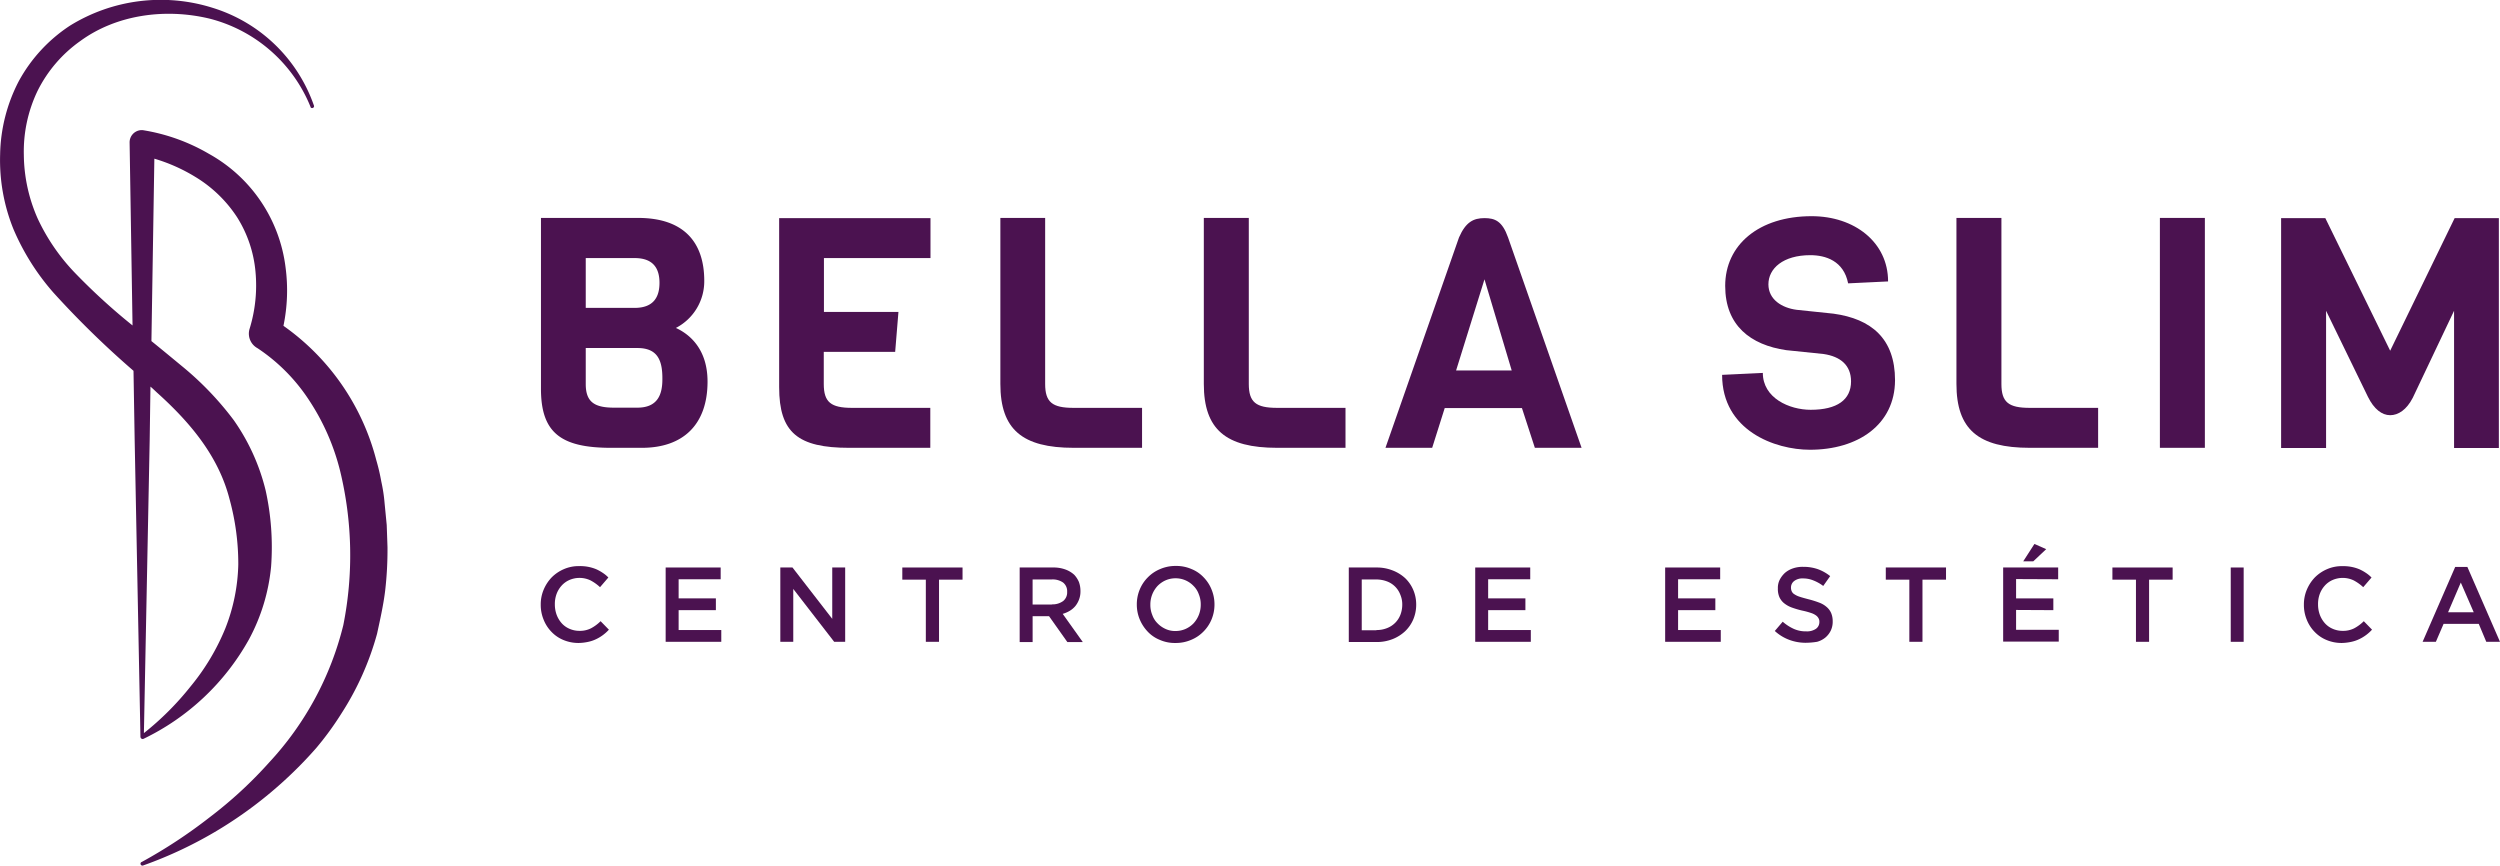
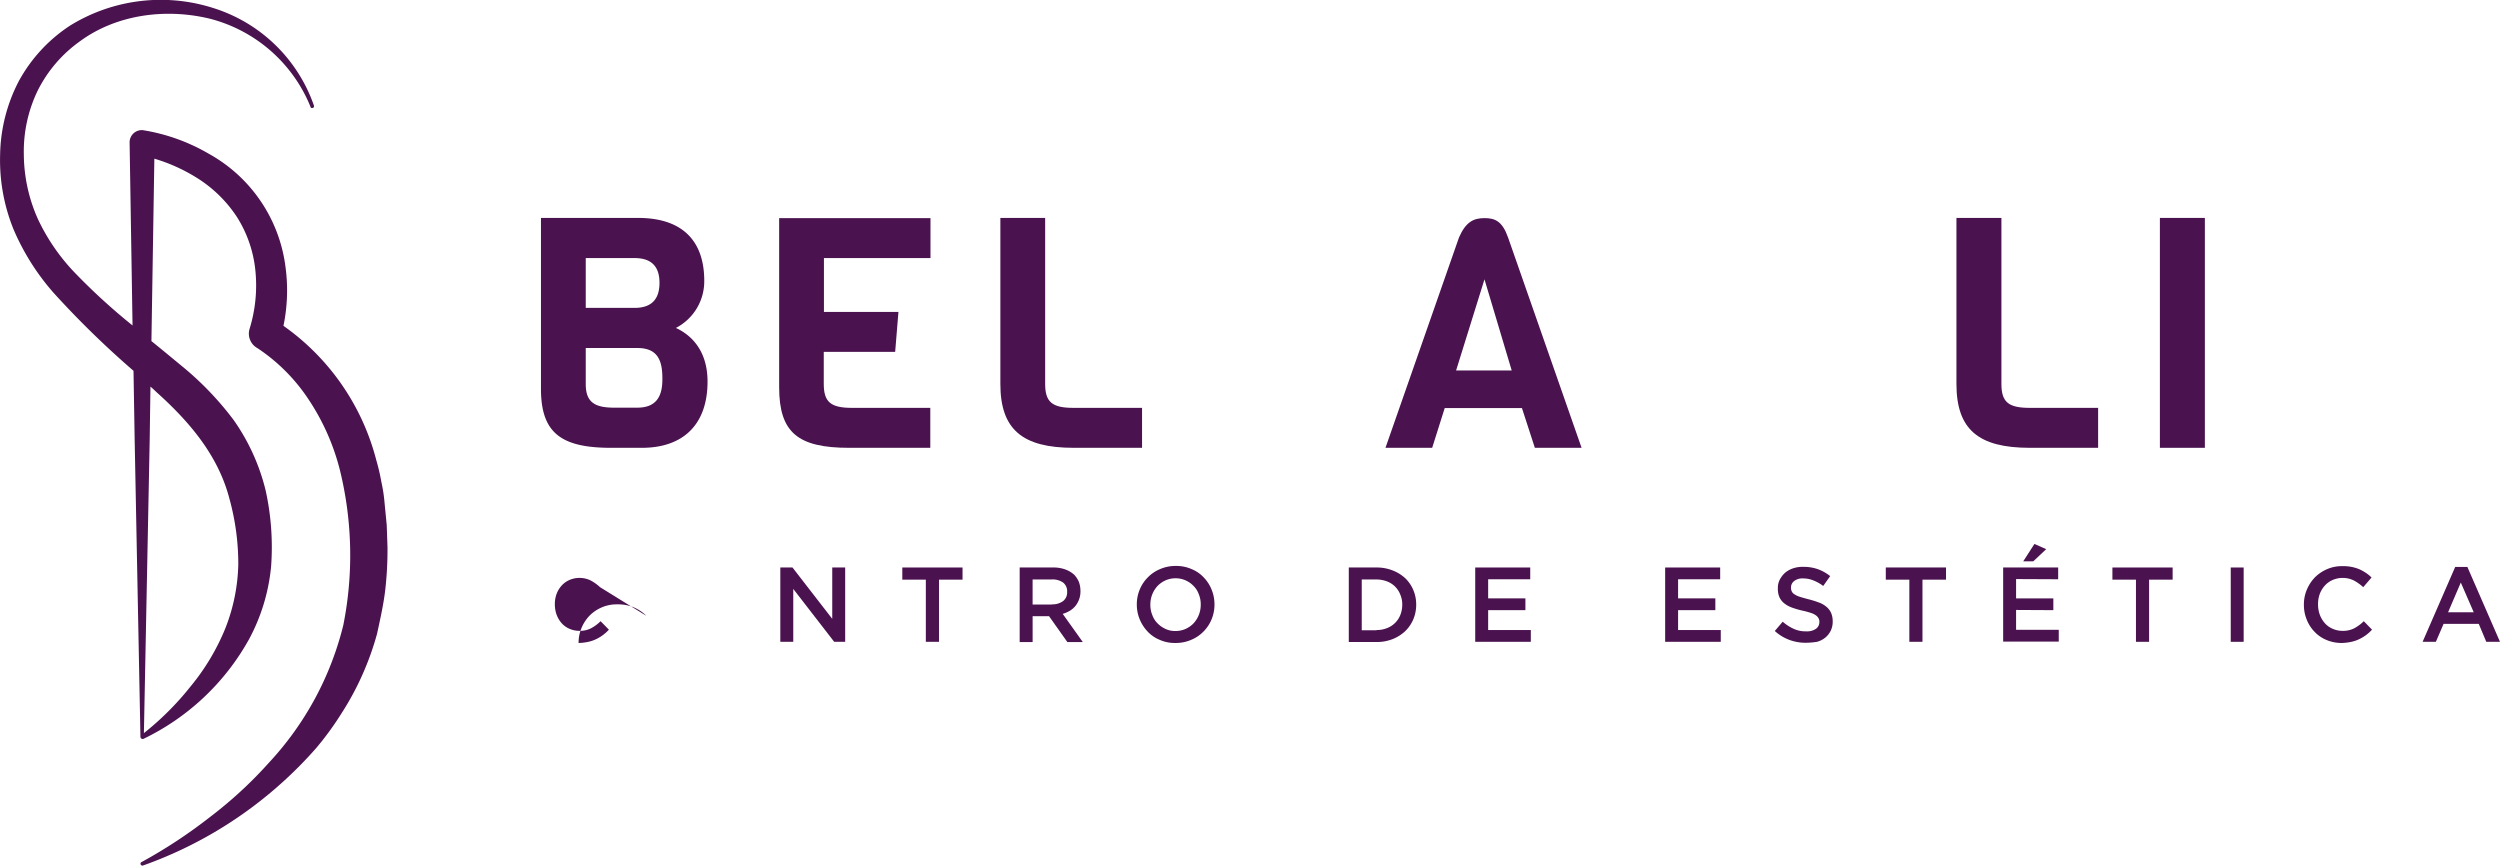
<svg xmlns="http://www.w3.org/2000/svg" width="341.245" height="118.16" viewBox="0 0 341.245 118.16">
  <g id="Grupo_25" data-name="Grupo 25" transform="translate(-35.645 -114.4)">
    <g id="Grupo_24" data-name="Grupo 24" transform="translate(35.646 114.4)">
      <g id="Grupo_21" data-name="Grupo 21" transform="translate(73.813 74.248)">
        <g id="Grupo_20" data-name="Grupo 20">
-           <path id="Caminho_44" data-name="Caminho 44" d="M68.824,154.217a5.29,5.29,0,0,1-2.055-.4,4.72,4.72,0,0,1-1.634-1.107,5.022,5.022,0,0,1-1.08-1.66,5.29,5.29,0,0,1-.4-2.055v-.026a5.159,5.159,0,0,1,.4-2.029,5.474,5.474,0,0,1,1.08-1.66,5.3,5.3,0,0,1,1.66-1.133,5.023,5.023,0,0,1,2.108-.422,5.7,5.7,0,0,1,2.319.422,5.973,5.973,0,0,1,.9.5,4.434,4.434,0,0,1,.764.632L71.749,146.6a6.115,6.115,0,0,0-1.291-.922,3.482,3.482,0,0,0-2.9-.053,3.1,3.1,0,0,0-1.054.764,3.525,3.525,0,0,0-.685,1.133,3.983,3.983,0,0,0-.237,1.4v.026a4.091,4.091,0,0,0,.237,1.4,3.65,3.65,0,0,0,.685,1.159,3.01,3.01,0,0,0,1.054.764,3.327,3.327,0,0,0,1.344.29,3.368,3.368,0,0,0,1.607-.343,5.486,5.486,0,0,0,1.317-.975l1.133,1.159a5.613,5.613,0,0,1-1.739,1.291,4.746,4.746,0,0,1-1.08.369A6.683,6.683,0,0,1,68.824,154.217Z" transform="translate(-63.66 -140.7)" fill="#4b1250" />
-           <path id="Caminho_45" data-name="Caminho 45" d="M70.13,143.8h7.509v1.607H71.9v2.608h5.085v1.607H71.9v2.714h5.823v1.607H70.13V143.8Z" transform="translate(-53.083 -140.586)" fill="#4b1250" />
+           <path id="Caminho_44" data-name="Caminho 44" d="M68.824,154.217v-.026a5.159,5.159,0,0,1,.4-2.029,5.474,5.474,0,0,1,1.08-1.66,5.3,5.3,0,0,1,1.66-1.133,5.023,5.023,0,0,1,2.108-.422,5.7,5.7,0,0,1,2.319.422,5.973,5.973,0,0,1,.9.5,4.434,4.434,0,0,1,.764.632L71.749,146.6a6.115,6.115,0,0,0-1.291-.922,3.482,3.482,0,0,0-2.9-.053,3.1,3.1,0,0,0-1.054.764,3.525,3.525,0,0,0-.685,1.133,3.983,3.983,0,0,0-.237,1.4v.026a4.091,4.091,0,0,0,.237,1.4,3.65,3.65,0,0,0,.685,1.159,3.01,3.01,0,0,0,1.054.764,3.327,3.327,0,0,0,1.344.29,3.368,3.368,0,0,0,1.607-.343,5.486,5.486,0,0,0,1.317-.975l1.133,1.159a5.613,5.613,0,0,1-1.739,1.291,4.746,4.746,0,0,1-1.08.369A6.683,6.683,0,0,1,68.824,154.217Z" transform="translate(-63.66 -140.7)" fill="#4b1250" />
          <path id="Caminho_46" data-name="Caminho 46" d="M76.07,143.8h1.66l5.428,7.009V143.8h1.765v10.144h-1.5l-5.586-7.219v7.219H76.07V143.8Z" transform="translate(-43.372 -140.586)" fill="#4b1250" />
          <path id="Caminho_47" data-name="Caminho 47" d="M85.6,145.46H82.39V143.8h8.221v1.66H87.4v8.484H85.6Z" transform="translate(-33.04 -140.586)" fill="#4b1250" />
          <path id="Caminho_48" data-name="Caminho 48" d="M88.47,143.8H93a4.723,4.723,0,0,1,1.686.263,3.6,3.6,0,0,1,1.238.738,3.449,3.449,0,0,1,.632.975,3.542,3.542,0,0,1,.211,1.212v.026a3.1,3.1,0,0,1-.184,1.133,3.283,3.283,0,0,1-.5.9,3.064,3.064,0,0,1-.764.659,4.04,4.04,0,0,1-.975.422l2.74,3.847H94.978l-2.5-3.531h-2.24v3.531H88.47Zm4.4,5.032a2.451,2.451,0,0,0,1.528-.448,1.494,1.494,0,0,0,.553-1.238v-.026a1.512,1.512,0,0,0-.553-1.265,2.478,2.478,0,0,0-1.555-.422H90.235v3.425H92.87Z" transform="translate(-23.101 -140.586)" fill="#4b1250" />
          <path id="Caminho_49" data-name="Caminho 49" d="M99.81,154.233a5.062,5.062,0,0,1-2.134-.422,4.649,4.649,0,0,1-1.66-1.133,5.474,5.474,0,0,1-1.08-1.66,5.253,5.253,0,0,1-.4-2.029v-.026a5.253,5.253,0,0,1,.4-2.029,5.092,5.092,0,0,1,1.107-1.66,5,5,0,0,1,1.686-1.133,5.232,5.232,0,0,1,2.134-.422,5.146,5.146,0,0,1,2.134.422,4.649,4.649,0,0,1,1.66,1.133,5.023,5.023,0,0,1,1.08,1.66,5.254,5.254,0,0,1,.4,2.029v.026a5.254,5.254,0,0,1-.4,2.029,5.093,5.093,0,0,1-1.107,1.66,5,5,0,0,1-1.686,1.133A5.232,5.232,0,0,1,99.81,154.233Zm.026-1.634a3.356,3.356,0,0,0,1.37-.29,3.5,3.5,0,0,0,1.08-.764,3.708,3.708,0,0,0,.975-2.529v-.026a3.559,3.559,0,0,0-.263-1.4,2.963,2.963,0,0,0-.711-1.133,3.369,3.369,0,0,0-2.477-1.054,3.357,3.357,0,0,0-1.37.29,3.5,3.5,0,0,0-1.08.764,3.708,3.708,0,0,0-.975,2.529v.026a3.56,3.56,0,0,0,.263,1.4,2.963,2.963,0,0,0,.711,1.133,3.5,3.5,0,0,0,1.08.764A3.089,3.089,0,0,0,99.836,152.6Z" transform="translate(-13.177 -140.716)" fill="#4b1250" />
          <path id="Caminho_50" data-name="Caminho 50" d="M105.52,143.8h3.794a5.872,5.872,0,0,1,2.187.4,5.358,5.358,0,0,1,1.713,1.054,4.87,4.87,0,0,1,1.107,1.607,5.029,5.029,0,0,1,.4,2v.026a5.122,5.122,0,0,1-.4,2,4.87,4.87,0,0,1-1.107,1.607,5.419,5.419,0,0,1-1.713,1.08,5.872,5.872,0,0,1-2.187.4H105.52Zm3.768,8.537a3.732,3.732,0,0,0,1.449-.263,3.15,3.15,0,0,0,1.818-1.792,3.843,3.843,0,0,0,.263-1.37v-.026a3.345,3.345,0,0,0-.263-1.37,3.1,3.1,0,0,0-1.818-1.818,4.174,4.174,0,0,0-1.449-.263h-2v6.93h2Z" transform="translate(4.773 -140.586)" fill="#4b1250" />
          <path id="Caminho_51" data-name="Caminho 51" d="M112.07,143.8h7.509v1.607h-5.744v2.608h5.085v1.607h-5.085v2.714h5.823v1.607H112.07Z" transform="translate(15.481 -140.586)" fill="#4b1250" />
          <path id="Caminho_52" data-name="Caminho 52" d="M121.91,143.8h7.509v1.607h-5.744v2.608h5.085v1.607h-5.085v2.714H129.5v1.607H121.91Z" transform="translate(31.567 -140.586)" fill="#4b1250" />
          <path id="Caminho_53" data-name="Caminho 53" d="M131.806,154.125a6.361,6.361,0,0,1-2.24-.4,5.982,5.982,0,0,1-1.976-1.212l1.08-1.265a6.064,6.064,0,0,0,1.5.975,3.979,3.979,0,0,0,1.713.343,2.172,2.172,0,0,0,1.317-.343,1.114,1.114,0,0,0,.474-.922v-.026a.9.9,0,0,0-.105-.474,1.149,1.149,0,0,0-.343-.4,2.362,2.362,0,0,0-.685-.343,9.81,9.81,0,0,0-1.159-.316,12.2,12.2,0,0,1-1.449-.422,3.649,3.649,0,0,1-1.054-.58,2.293,2.293,0,0,1-.659-.843,2.8,2.8,0,0,1-.211-1.186v-.026a2.458,2.458,0,0,1,.263-1.186,3.458,3.458,0,0,1,.711-.922,3.3,3.3,0,0,1,1.08-.606,3.983,3.983,0,0,1,1.4-.211,5.914,5.914,0,0,1,2,.316,5.991,5.991,0,0,1,1.686.949l-.949,1.344a5.544,5.544,0,0,0-1.37-.764,3.615,3.615,0,0,0-1.37-.263,1.845,1.845,0,0,0-1.212.343,1.1,1.1,0,0,0-.448.87v.026a1.18,1.18,0,0,0,.105.527.882.882,0,0,0,.369.4,2.766,2.766,0,0,0,.738.343c.316.105.711.211,1.212.343a13.046,13.046,0,0,1,1.423.448,3.214,3.214,0,0,1,1.028.606,2.283,2.283,0,0,1,.606.817,2.857,2.857,0,0,1,.211,1.107v.026a2.787,2.787,0,0,1-.263,1.265,2.885,2.885,0,0,1-.738.949,3.074,3.074,0,0,1-1.133.58A10.026,10.026,0,0,1,131.806,154.125Z" transform="translate(40.853 -140.635)" fill="#4b1250" />
          <path id="Caminho_54" data-name="Caminho 54" d="M136.554,145.46H133.34V143.8h8.221v1.66h-3.214v8.484h-1.792Z" transform="translate(50.253 -140.586)" fill="#4b1250" />
          <path id="Caminho_55" data-name="Caminho 55" d="M139.42,145.794h7.509V147.4l-5.744-.026v2.635h5.085v1.607l-5.085-.026V154.3h5.823v1.607H139.42V145.794Zm4.268-3.214,1.607.711-1.765,1.66h-1.37Z" transform="translate(60.193 -142.58)" fill="#4b1250" />
          <path id="Caminho_56" data-name="Caminho 56" d="M148.294,145.46H145.08V143.8H153.3v1.66h-3.214v8.484h-1.792Z" transform="translate(69.446 -140.586)" fill="#4b1250" />
          <path id="Caminho_57" data-name="Caminho 57" d="M151.21,143.8h1.765v10.144H151.21Z" transform="translate(79.467 -140.586)" fill="#4b1250" />
          <path id="Caminho_58" data-name="Caminho 58" d="M160.164,154.217a5.29,5.29,0,0,1-2.055-.4,4.72,4.72,0,0,1-1.634-1.107,5.023,5.023,0,0,1-1.08-1.66A5.29,5.29,0,0,1,155,149v-.026a5.159,5.159,0,0,1,.4-2.029,5.475,5.475,0,0,1,1.08-1.66,5.3,5.3,0,0,1,1.66-1.133,5.023,5.023,0,0,1,2.108-.422,5.7,5.7,0,0,1,2.319.422,5.976,5.976,0,0,1,.9.5,4.433,4.433,0,0,1,.764.632l-1.133,1.317a6.114,6.114,0,0,0-1.291-.922,3.482,3.482,0,0,0-2.9-.053,3.1,3.1,0,0,0-1.054.764,3.524,3.524,0,0,0-.685,1.133,3.984,3.984,0,0,0-.237,1.4v.026a4.091,4.091,0,0,0,.237,1.4,3.65,3.65,0,0,0,.685,1.159,3.011,3.011,0,0,0,1.054.764,3.326,3.326,0,0,0,1.344.29,3.368,3.368,0,0,0,1.607-.343,5.486,5.486,0,0,0,1.317-.975L164.3,152.4a5.613,5.613,0,0,1-1.739,1.291,4.746,4.746,0,0,1-1.08.369A6.683,6.683,0,0,1,160.164,154.217Z" transform="translate(85.663 -140.7)" fill="#4b1250" />
          <path id="Caminho_59" data-name="Caminho 59" d="M165.6,143.77h1.66l4.453,10.223h-1.871l-1.028-2.45h-4.8l-1.054,2.45H161.15Zm2.529,6.192-1.765-4.058-1.739,4.058Z" transform="translate(95.717 -140.635)" fill="#4b1250" />
        </g>
      </g>
      <path id="Caminho_60" data-name="Caminho 60" d="M88.432,186.066l-.29-2.977a22.153,22.153,0,0,0-.448-2.951,27.713,27.713,0,0,0-.685-2.925,32.276,32.276,0,0,0-12.673-18.338,23.774,23.774,0,0,0,.29-7.957A20.6,20.6,0,0,0,64.166,135.4a25.947,25.947,0,0,0-8.906-3.214,1.181,1.181,0,0,0-.29-.026,1.67,1.67,0,0,0-1.634,1.686v.026l.4,24.952a84.2,84.2,0,0,1-7.8-7.114,27.335,27.335,0,0,1-5.138-7.457,21.891,21.891,0,0,1-1.9-8.721,19.126,19.126,0,0,1,1.871-8.721,18.317,18.317,0,0,1,5.823-6.8c4.927-3.61,11.619-4.532,17.706-3.056A20.275,20.275,0,0,1,78.025,128.97V129a.233.233,0,0,0,.316.132.245.245,0,0,0,.158-.316,21.26,21.26,0,0,0-13.78-13.332A23.557,23.557,0,0,0,45.2,117.9a21.152,21.152,0,0,0-6.982,7.562,22.491,22.491,0,0,0-2.556,10.012,25.142,25.142,0,0,0,1.818,10.2,32.19,32.19,0,0,0,5.48,8.695,125.444,125.444,0,0,0,10.908,10.645l.158,9.433.79,40.576c0,.026.026.053.053.105h0a.206.206,0,0,0,.105.105c.026,0,.026.026.053.026s.026.026.053.026.026-.026.053-.026h.079A32.689,32.689,0,0,0,69.62,201.69a26.094,26.094,0,0,0,3.03-9.96,36.022,36.022,0,0,0-.738-10.355,28.3,28.3,0,0,0-4.374-9.643,42.274,42.274,0,0,0-7.114-7.4c-1.37-1.133-2.74-2.266-4.11-3.373l.4-24.9a23.39,23.39,0,0,1,5.612,2.5,17.774,17.774,0,0,1,5.691,5.507,16.741,16.741,0,0,1,2.5,7.4,20.081,20.081,0,0,1-.79,7.773,2.257,2.257,0,0,0,.975,2.635l.132.079a24.758,24.758,0,0,1,7.061,7.167,31.032,31.032,0,0,1,4.163,9.512,48.738,48.738,0,0,1,.448,21.1,42.39,42.39,0,0,1-10.091,18.707A57.666,57.666,0,0,1,64.3,225.93a68.646,68.646,0,0,1-9.327,6.139h-.026a.262.262,0,0,0,.211.474,56.579,56.579,0,0,0,19.55-11.83,55.778,55.778,0,0,0,4.084-4.189,41.673,41.673,0,0,0,3.478-4.769A39.1,39.1,0,0,0,87.115,200.9c.422-1.95.869-3.926,1.107-5.9a48.64,48.64,0,0,0,.316-5.9ZM57.078,167.991c4.69,4.216,8.431,8.8,9.907,14.57a33.4,33.4,0,0,1,1.186,8.879,25.238,25.238,0,0,1-1.765,8.721,30.6,30.6,0,0,1-4.743,7.931,39.445,39.445,0,0,1-6.376,6.376l.79-40.023.105-7.272C56.472,167.412,56.762,167.7,57.078,167.991Z" transform="translate(-35.646 -114.4)" fill="#4b1250" />
      <g id="Grupo_23" data-name="Grupo 23" transform="translate(73.839 29.509)">
        <g id="Grupo_22" data-name="Grupo 22">
          <path id="Caminho_61" data-name="Caminho 61" d="M77.45,157.07H73.234c-6.877,0-9.564-2.081-9.564-8.062V125.69H76.923c6.139,0,9.037,3.214,9.037,8.589a7.167,7.167,0,0,1-3.873,6.429c1.9.87,4.321,2.9,4.321,7.325C86.408,153.909,83.062,157.07,77.45,157.07Zm-1-25.9H69.783v6.8h6.666c2.608,0,3.4-1.5,3.4-3.425S79.031,131.17,76.449,131.17Zm.4,12.278H69.783v4.927c0,2.477,1.238,3.214,3.873,3.214h3.162c2.767,0,3.425-1.765,3.425-3.873C80.269,145.161,79.611,143.449,76.844,143.449Z" transform="translate(-63.67 -125.453)" fill="#4b1250" />
          <path id="Caminho_62" data-name="Caminho 62" d="M85.574,157.054c-7.009,0-9.564-2.081-9.564-8.273V125.7H96.667v5.454H82.123v7.351h10.17l-.448,5.454H82.1v4.374c0,2.5.975,3.267,3.873,3.267H96.641v5.454H85.574Z" transform="translate(-43.497 -125.436)" fill="#4b1250" />
          <path id="Caminho_63" data-name="Caminho 63" d="M97.482,157.07c-7.009,0-10.012-2.5-10.012-8.721V125.69h6.113v22.659c0,2.5.975,3.267,3.873,3.267h9.354v5.454H97.482Z" transform="translate(-24.762 -125.453)" fill="#4b1250" />
-           <path id="Caminho_64" data-name="Caminho 64" d="M108.022,157.07c-7.009,0-10.012-2.5-10.012-8.721V125.69h6.139v22.659c0,2.5.975,3.267,3.873,3.267h9.327v5.454h-9.327Z" transform="translate(-7.531 -125.453)" fill="#4b1250" />
          <path id="Caminho_65" data-name="Caminho 65" d="M127.813,157.054l-1.765-5.428H115.509l-1.713,5.428H107.42l10.039-28.719c.922-2.108,1.976-2.635,3.478-2.635,1.423,0,2.424.4,3.214,2.635l10.039,28.719Zm-6.877-23-3.873,12.436h7.588Z" transform="translate(7.853 -125.436)" fill="#4b1250" />
-           <path id="Caminho_66" data-name="Caminho 66" d="M136.848,157.481c-4.769,0-11.988-2.608-11.988-10.223l5.559-.264c0,3.425,3.61,5.033,6.534,5.033,3.61,0,5.507-1.37,5.507-3.873,0-2.213-1.449-3.4-3.741-3.741l-5.112-.527c-4.848-.711-8.326-3.346-8.326-8.774,0-5.586,4.585-9.512,11.8-9.512,5.849,0,10.434,3.557,10.434,8.906l-5.454.263c-.606-3.083-3.083-3.847-5.164-3.847-3.715,0-5.717,1.818-5.717,3.979,0,2.081,1.844,3.214,3.847,3.478l5.032.527c5.164.711,8.405,3.4,8.405,9.09C148.441,154.056,143.409,157.481,136.848,157.481Z" transform="translate(36.364 -125.6)" fill="#4b1250" />
          <path id="Caminho_67" data-name="Caminho 67" d="M147.012,157.07c-7.009,0-10.012-2.5-10.012-8.721V125.69h6.139v22.659c0,2.5.975,3.267,3.873,3.267h9.327v5.454h-9.327Z" transform="translate(56.21 -125.453)" fill="#4b1250" />
          <path id="Caminho_68" data-name="Caminho 68" d="M147.54,157.07V125.69h6.139v31.38Z" transform="translate(73.441 -125.453)" fill="#4b1250" />
-           <path id="Caminho_69" data-name="Caminho 69" d="M171.789,150.23c-.843,1.634-1.976,2.371-3.083,2.371-1.133,0-2.213-.843-3.03-2.5l-5.718-11.751V157.08H153.82V125.7h6.034l8.853,18.1,8.8-18.1h6.034v31.38h-6.113V138.347Z" transform="translate(83.707 -125.437)" fill="#4b1250" />
        </g>
      </g>
    </g>
  </g>
</svg>